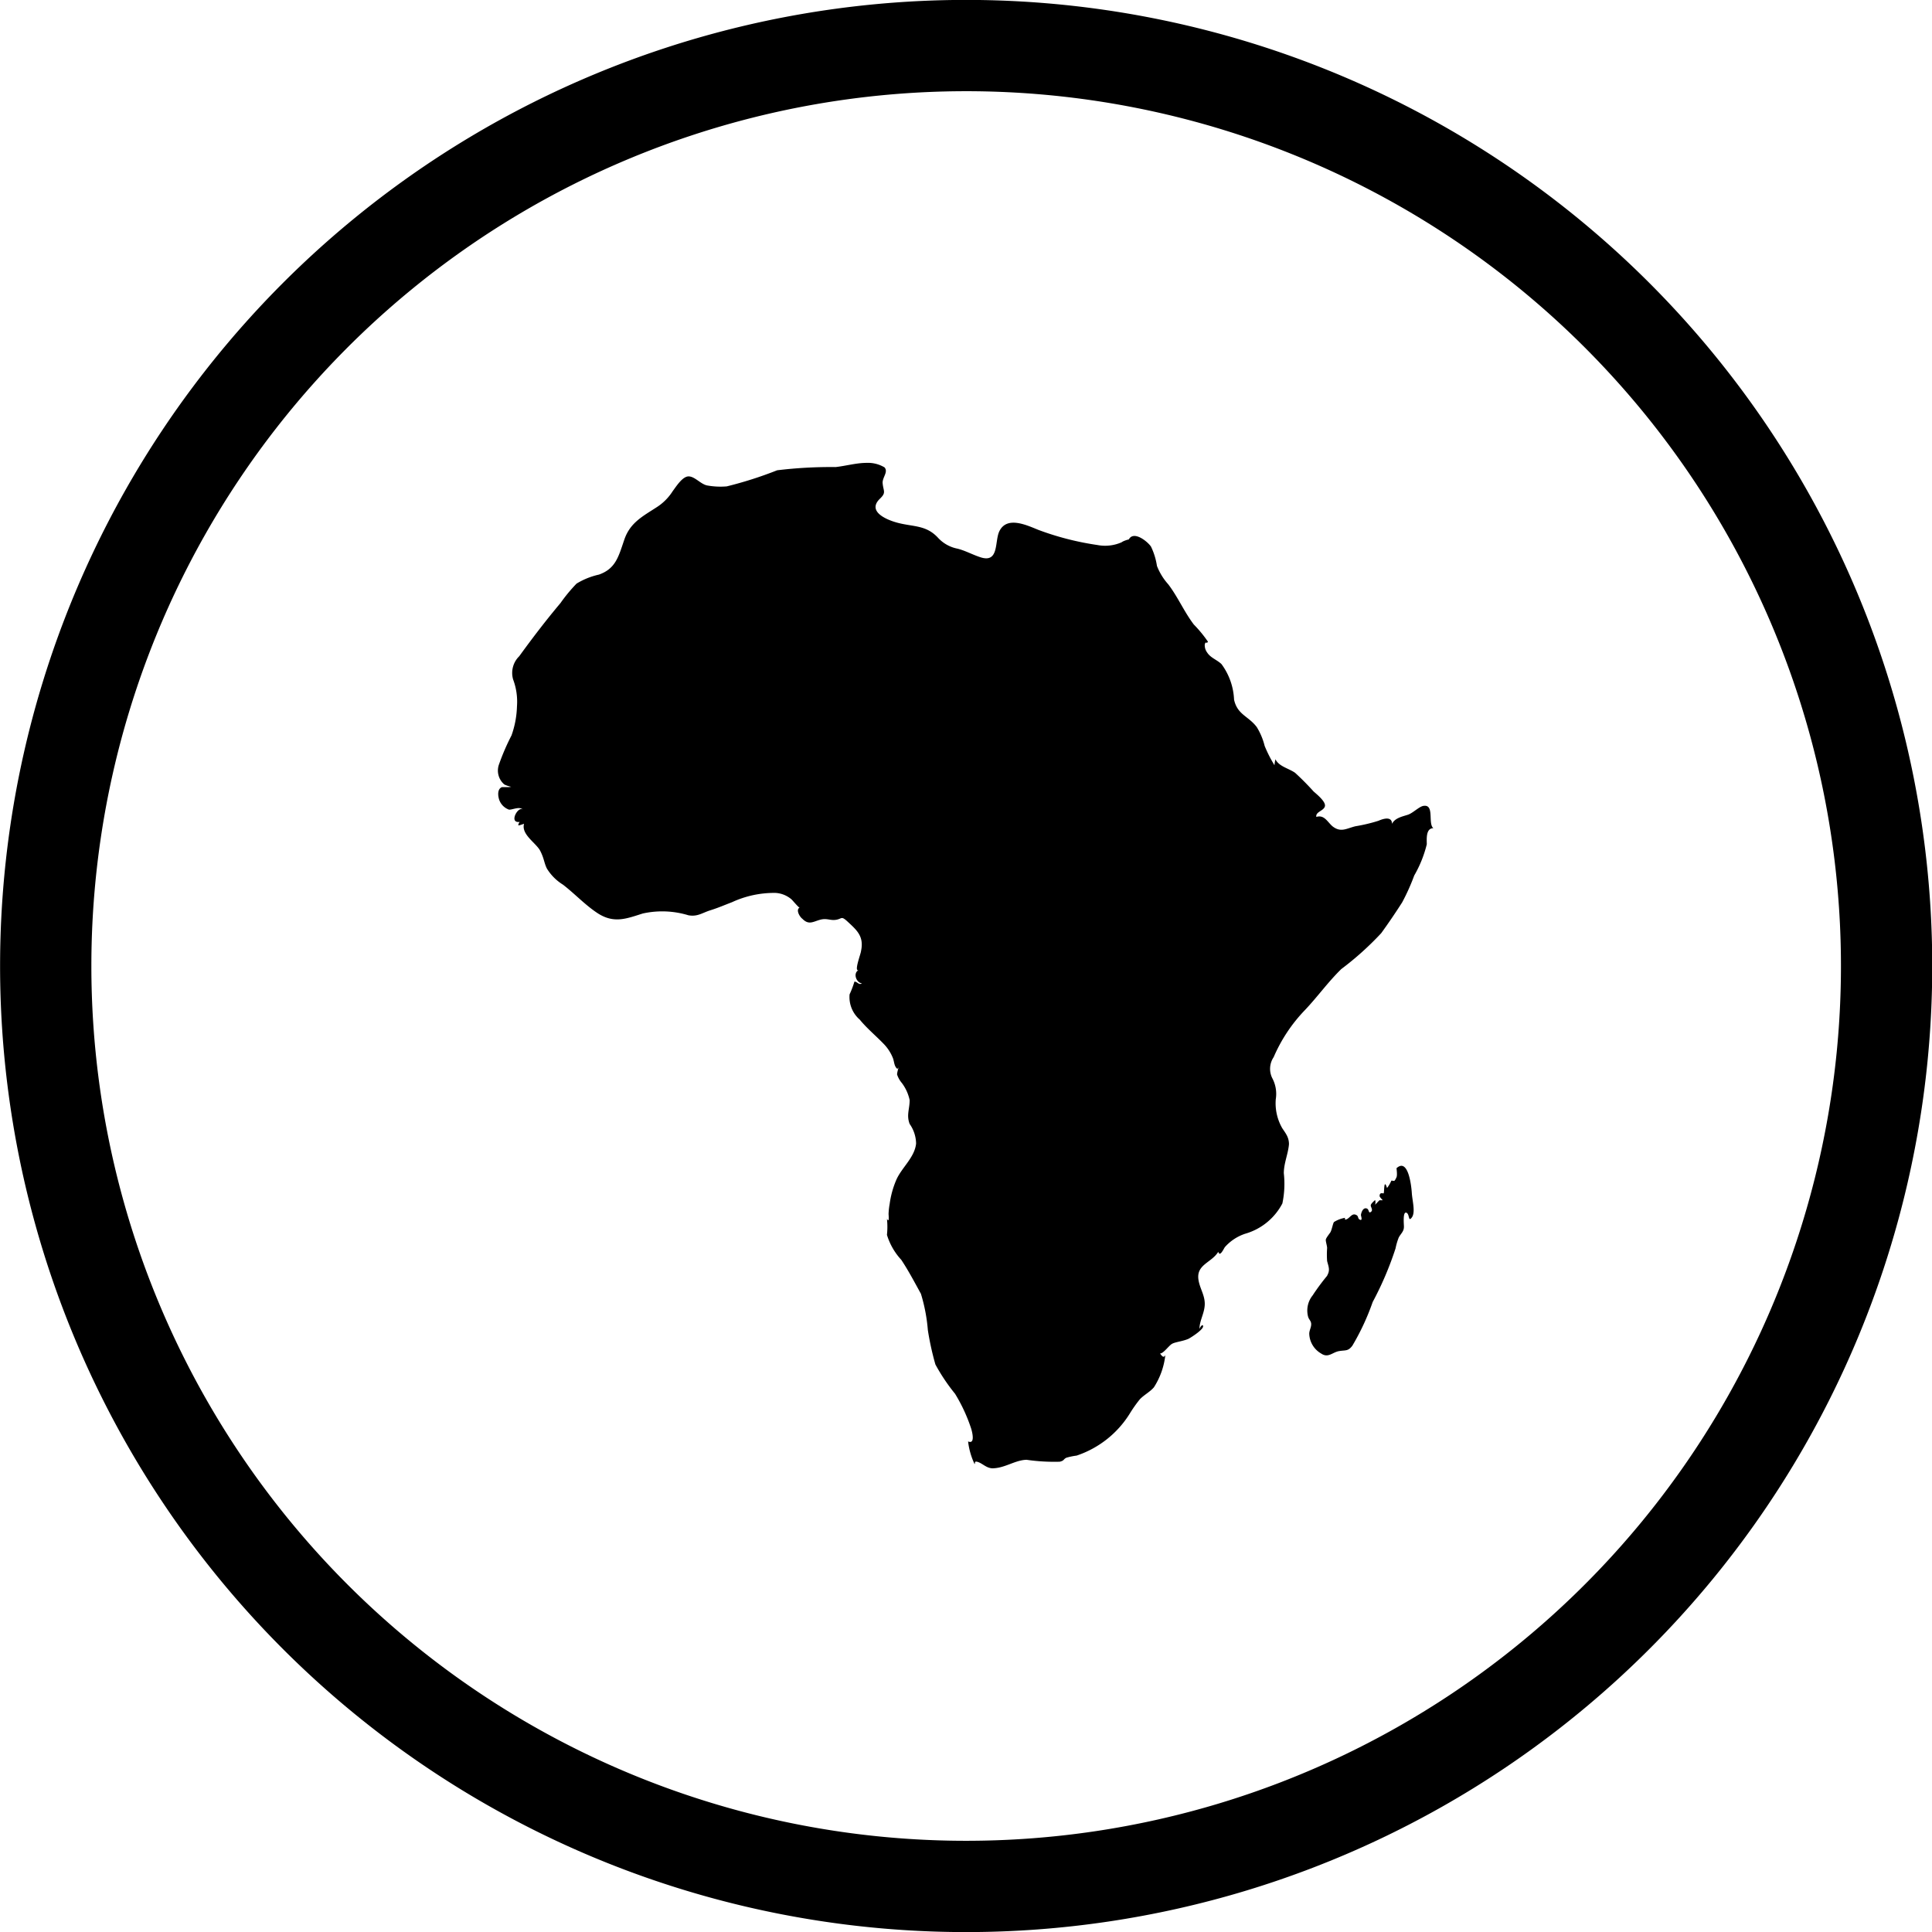
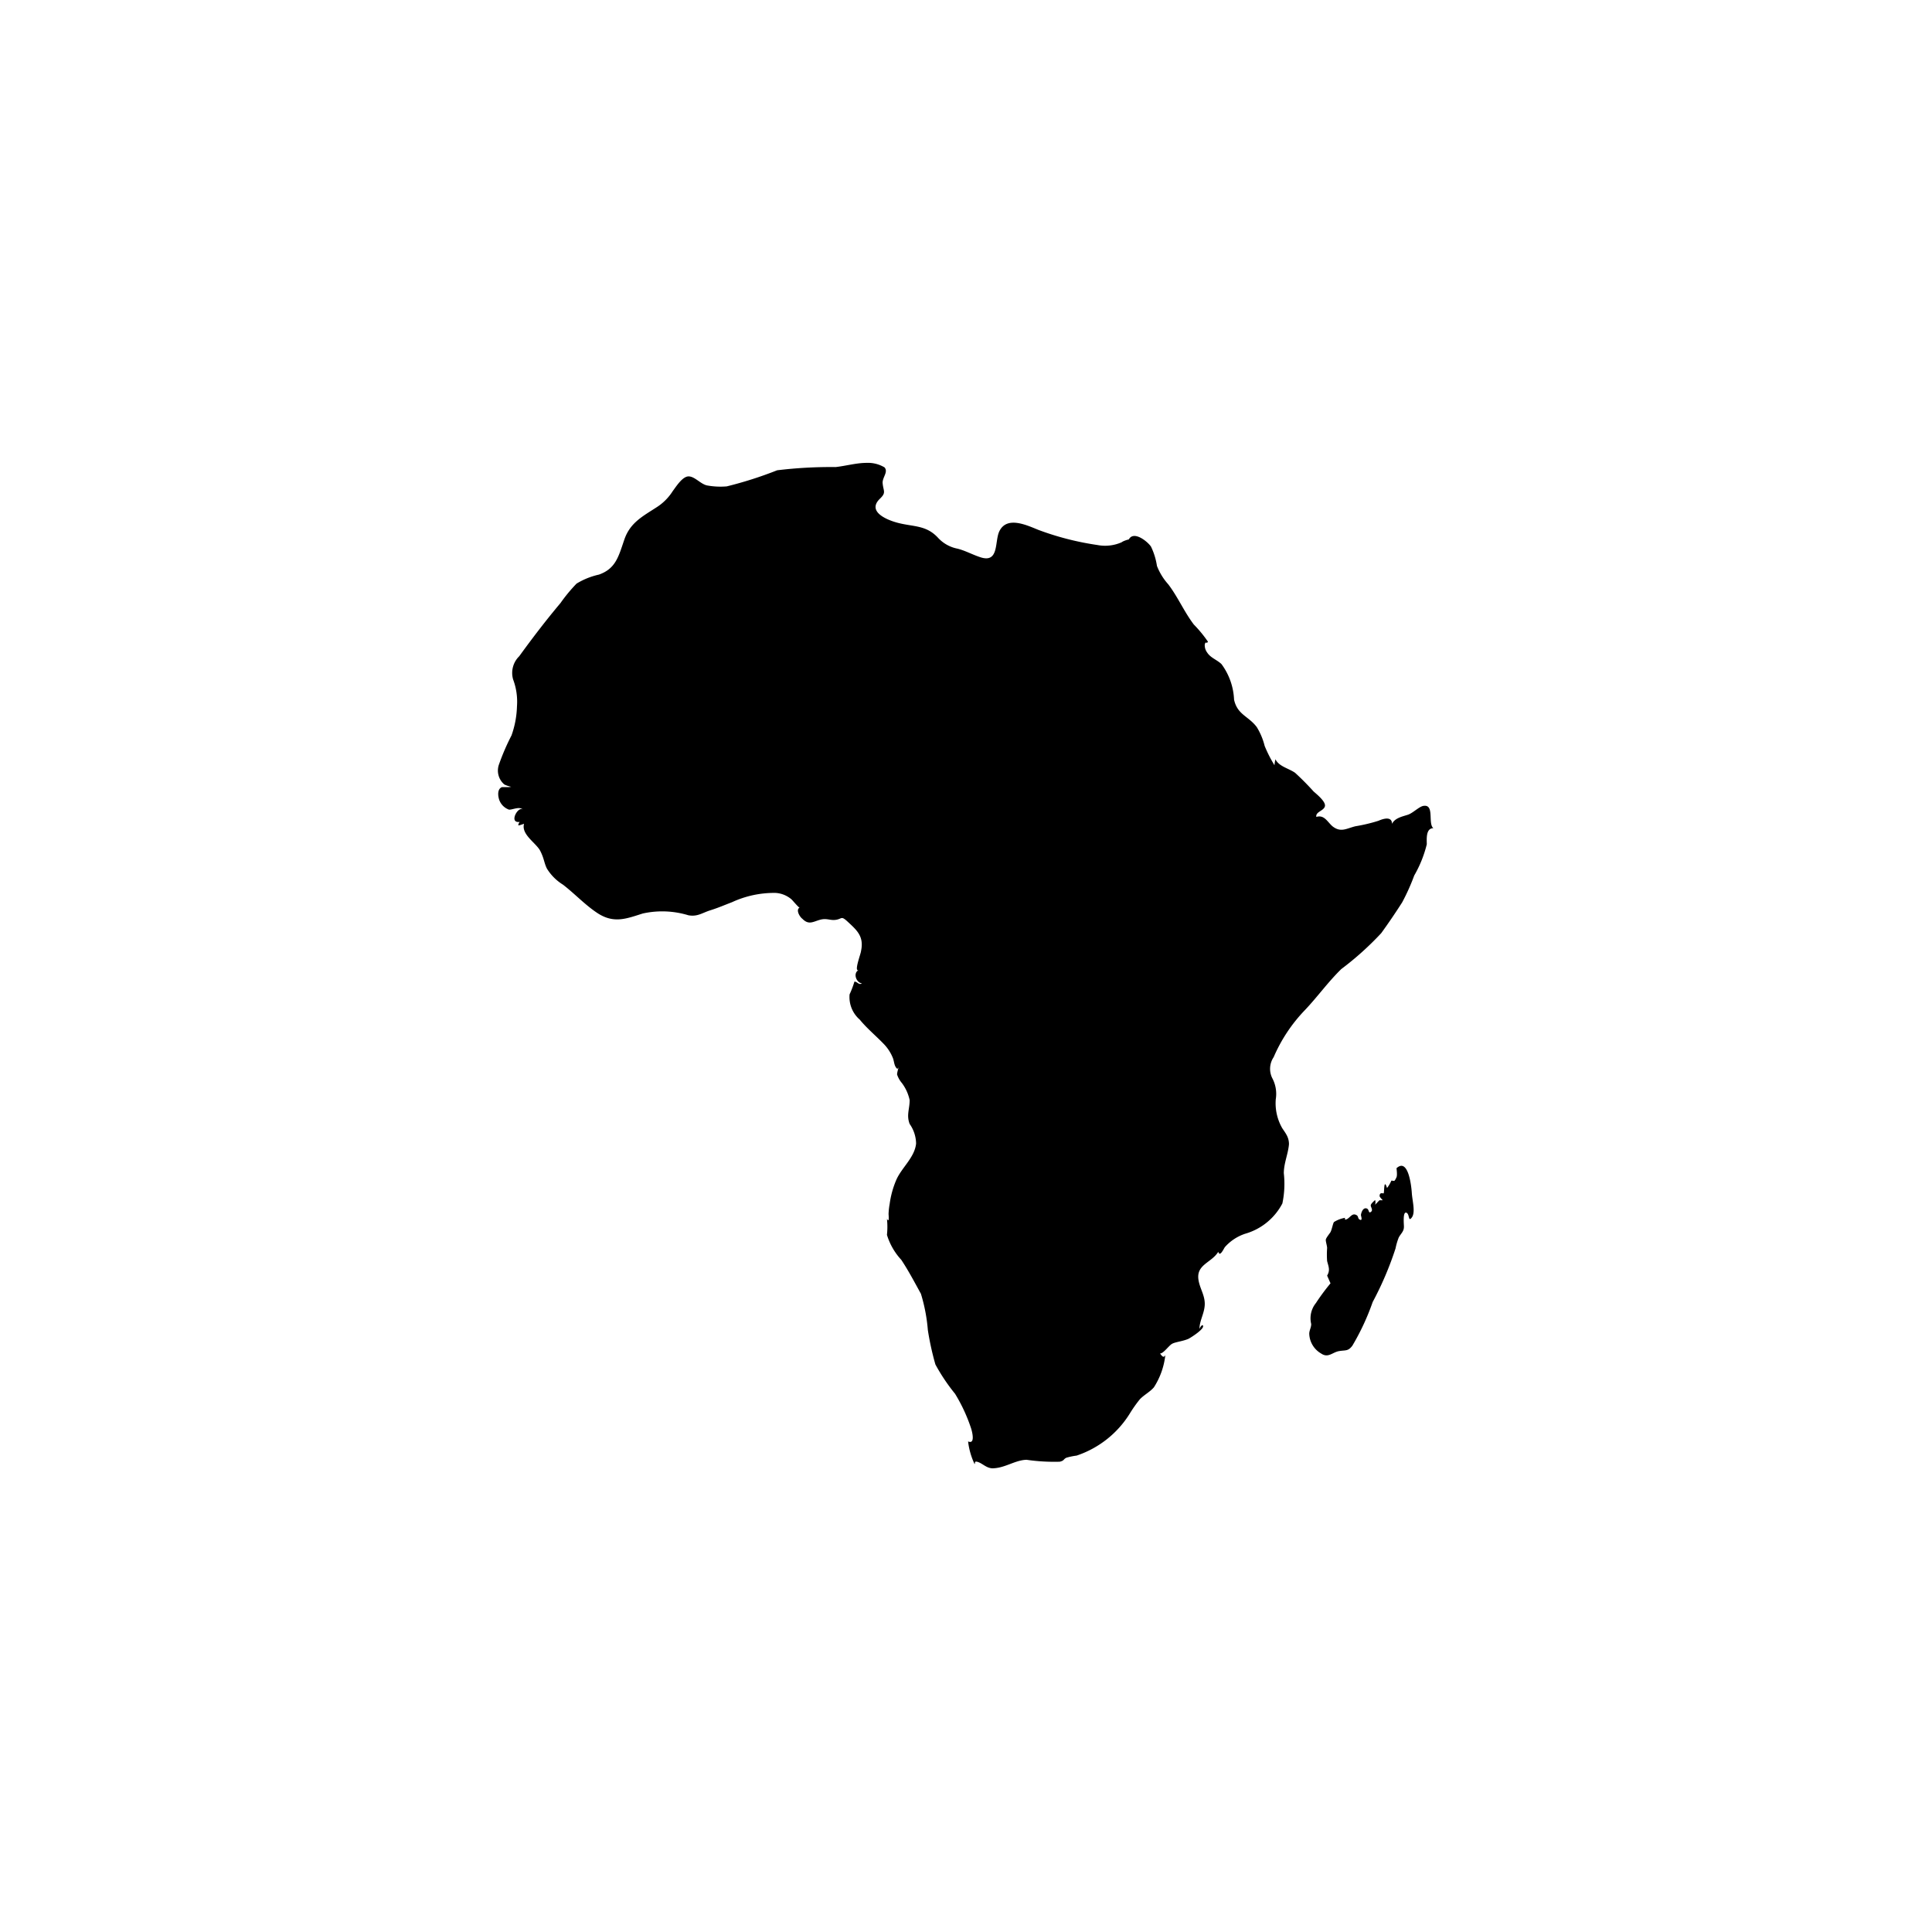
<svg xmlns="http://www.w3.org/2000/svg" id="Layer_1" data-name="Layer 1" viewBox="0 0 120 120">
  <defs>
    <style>
      .cls-1, .cls-3 {
        fill: none;
      }

      .cls-2 {
        clip-path: url(#clip-path);
      }

      .cls-3 {
        stroke: #000;
        stroke-width: 5.67px;
      }
    </style>
    <clipPath id="clip-path">
      <rect class="cls-1" width="120" height="120" />
    </clipPath>
  </defs>
  <title>GLIDER_ITF_WEB ASSETS_01</title>
  <g class="cls-2">
-     <path class="cls-3" d="M60,117.17A57.17,57.17,0,1,0,2.84,60,57.17,57.17,0,0,0,60,117.17Z" />
    <path d="M55.7,66.31c0,.08.06.09.1,0s-.09.32-.08.43a1.57,1.57,0,0,0,.29.52,2.68,2.68,0,0,1,.49,1.07c0,.56-.21.93,0,1.48a2.17,2.17,0,0,1,.4,1.22c-.09.85-.86,1.46-1.21,2.21a5.7,5.7,0,0,0-.43,1.53,4.5,4.5,0,0,0-.07.63c0,.07.06.61-.1.3a4.7,4.7,0,0,1,0,1,4,4,0,0,0,.89,1.55c.44.66.84,1.42,1.22,2.11a10.53,10.53,0,0,1,.43,2.25,17.37,17.37,0,0,0,.47,2.14,11.8,11.8,0,0,0,1.22,1.82,10.23,10.23,0,0,1,1,2.16c.06.19.27,1-.19.8a4.46,4.46,0,0,0,.4,1.4c.07,0-.07-.22.22-.12s.5.36.87.39c.79,0,1.41-.51,2.14-.53a11.93,11.93,0,0,0,2.06.12c.3-.07.21-.15.42-.25a4.13,4.13,0,0,1,.63-.13,6.2,6.2,0,0,0,3.29-2.59,8.26,8.26,0,0,1,.64-.91c.27-.28.62-.45.87-.74a4.62,4.62,0,0,0,.71-2c-.12.23-.24,0-.33-.1.22,0,.55-.5.76-.61s.65-.15,1-.3c.13-.06,1.15-.7.87-.86a.49.49,0,0,0-.18.25c0-.54.33-1,.33-1.57s-.34-1-.4-1.56c-.09-.89.83-1,1.24-1.67.1.36.34-.2.41-.29a2.9,2.9,0,0,1,1.26-.83,3.78,3.78,0,0,0,2.31-1.88,5.91,5.91,0,0,0,.09-1.88c0-.62.27-1.2.32-1.8,0-.44-.21-.68-.42-1a3.11,3.11,0,0,1-.4-1.79,2.08,2.08,0,0,0-.22-1.32,1.3,1.3,0,0,1,.09-1.3,9.78,9.78,0,0,1,1.93-2.91c.79-.83,1.44-1.75,2.27-2.56a18.79,18.79,0,0,0,2.48-2.23c.45-.62.89-1.27,1.3-1.91a13.12,13.12,0,0,0,.75-1.67,7.37,7.37,0,0,0,.78-1.94c0-.31-.07-1,.41-1-.35-.27.07-1.45-.57-1.39-.27,0-.68.44-1,.55s-.81.19-1,.57c0-.49-.55-.32-.84-.19a10.24,10.24,0,0,1-1.43.34c-.57.14-.91.41-1.43,0-.32-.28-.51-.73-1-.58-.06-.32.45-.37.53-.65s-.46-.72-.7-.93A16.64,16.64,0,0,0,80.44,48c-.4-.28-1-.39-1.22-.84a2.2,2.2,0,0,0-.06.37,8,8,0,0,1-.61-1.2,4.15,4.15,0,0,0-.49-1.17c-.52-.69-1.2-.76-1.41-1.7a4,4,0,0,0-.78-2.21c-.28-.27-.68-.39-.89-.72a.76.76,0,0,1-.15-.5c.07-.25.08,0,.2-.17a7.72,7.72,0,0,0-.88-1.07c-.6-.79-1-1.73-1.59-2.5a3.73,3.73,0,0,1-.7-1.14,4.18,4.18,0,0,0-.37-1.2c-.24-.35-1.15-1.06-1.41-.37.31-.18-.3,0-.41.1a2.55,2.55,0,0,1-1.52.17,17.73,17.73,0,0,1-3.66-.94c-.72-.29-1.95-.88-2.42.09-.3.62,0,2-1.18,1.61-.49-.16-.91-.4-1.41-.53a2.22,2.22,0,0,1-1.22-.68c-.74-.8-1.53-.67-2.51-.93-.72-.19-1.9-.71-1.1-1.49.42-.4.21-.46.17-1,0-.35.36-.67.12-.95a2,2,0,0,0-1.11-.28c-.64,0-1.29.19-1.93.26a27.61,27.61,0,0,0-3.63.2,24.3,24.3,0,0,1-3.13,1,4.62,4.62,0,0,1-1.23-.06c-.4-.09-.75-.55-1.13-.56s-.77.61-1,.92a3.24,3.24,0,0,1-1,1c-.86.56-1.64.95-2,2s-.53,1.81-1.58,2.18a4.56,4.56,0,0,0-1.39.56,10.12,10.12,0,0,0-1,1.21c-.9,1.07-1.74,2.17-2.56,3.3a1.45,1.45,0,0,0-.38,1.44,3.92,3.92,0,0,1,.24,1.67,5.86,5.86,0,0,1-.34,1.81A14.1,14.1,0,0,0,31,47.46a1.13,1.13,0,0,0,.32,1.26c.15.09.82.31.91.07-.21,0-.43.09-.64.1.15,0-.52,0-.41,0-.23.08-.27.37-.21.65a1,1,0,0,0,.65.75c.25,0,.65-.22.86,0-.29-.26-.91.86-.2.76a.4.4,0,0,0-.09.2c0,.06.32-.08.36-.08-.19.66.75,1.19,1,1.67s.24.75.42,1.11a3.06,3.06,0,0,0,1,1c.74.57,1.39,1.28,2.18,1.79,1,.63,1.76.32,2.77,0a5.58,5.58,0,0,1,2.84.11c.57.1.85-.15,1.36-.31s.89-.33,1.34-.5a6.25,6.25,0,0,1,2.7-.58,1.67,1.67,0,0,1,1,.4c.07.06.47.55.51.51-.26.13,0,.58.17.7.39.4.66.18,1.09.06s.63.06,1,0,.31-.25.68.08c.59.55,1.07.93.87,1.86,0,.14-.47,1.34-.14,1.18-.38.18-.16.79.2.83-.21.12-.28-.11-.47-.11a5.83,5.83,0,0,1-.3.79,1.85,1.85,0,0,0,.63,1.57c.45.55,1,1,1.49,1.51a2.67,2.67,0,0,1,.57.88c.09.23.07.53.3.69" />
-     <path d="M82.43,79.23c.2-.34.09-.55,0-.9a5.51,5.51,0,0,1,0-.81c0-.14-.1-.43-.08-.53s.17-.29.27-.43.17-.59.24-.66a1.9,1.9,0,0,1,.69-.26.1.1,0,0,0,0,.11c.24,0,.38-.39.63-.31s.11.24.29.32.06-.24.06-.29.08-.44.31-.42.13.34.3.23,0-.29,0-.41.28-.33.27-.34a.5.5,0,0,1,0,.3l.27-.28s.18,0,.2,0-.19-.19-.19-.26c0-.26.2-.15.25-.17s0-1,.21-.33a1.92,1.92,0,0,0,.27-.46c.19,0,.17.11.32-.21.06-.14,0-.52,0-.56.72-.66.92,1.06.95,1.54s.24,1.2,0,1.52-.12-.24-.35-.3-.13.82-.14.88c0,.29-.19.42-.32.66a3.81,3.81,0,0,0-.2.68,20.33,20.33,0,0,1-1.42,3.33A15,15,0,0,1,84,83.58c-.27.36-.42.27-.83.34s-.67.45-1.11.15a1.47,1.47,0,0,1-.74-1.23c0-.21.13-.4.12-.61s-.15-.26-.2-.48a1.5,1.5,0,0,1,.29-1.29,13.46,13.46,0,0,1,.91-1.23" />
+     <path d="M82.43,79.23c.2-.34.09-.55,0-.9a5.51,5.51,0,0,1,0-.81c0-.14-.1-.43-.08-.53s.17-.29.27-.43.17-.59.24-.66a1.9,1.9,0,0,1,.69-.26.1.1,0,0,0,0,.11c.24,0,.38-.39.63-.31s.11.24.29.32.06-.24.06-.29.08-.44.31-.42.13.34.3.23,0-.29,0-.41.28-.33.27-.34a.5.5,0,0,1,0,.3l.27-.28s.18,0,.2,0-.19-.19-.19-.26c0-.26.2-.15.25-.17s0-1,.21-.33a1.92,1.92,0,0,0,.27-.46c.19,0,.17.11.32-.21.06-.14,0-.52,0-.56.72-.66.92,1.06.95,1.54s.24,1.2,0,1.52-.12-.24-.35-.3-.13.82-.14.88c0,.29-.19.42-.32.66a3.81,3.81,0,0,0-.2.68,20.33,20.33,0,0,1-1.42,3.33A15,15,0,0,1,84,83.58c-.27.36-.42.27-.83.34s-.67.45-1.11.15a1.47,1.47,0,0,1-.74-1.23c0-.21.13-.4.12-.61a1.5,1.5,0,0,1,.29-1.29,13.46,13.46,0,0,1,.91-1.23" />
  </g>
</svg>